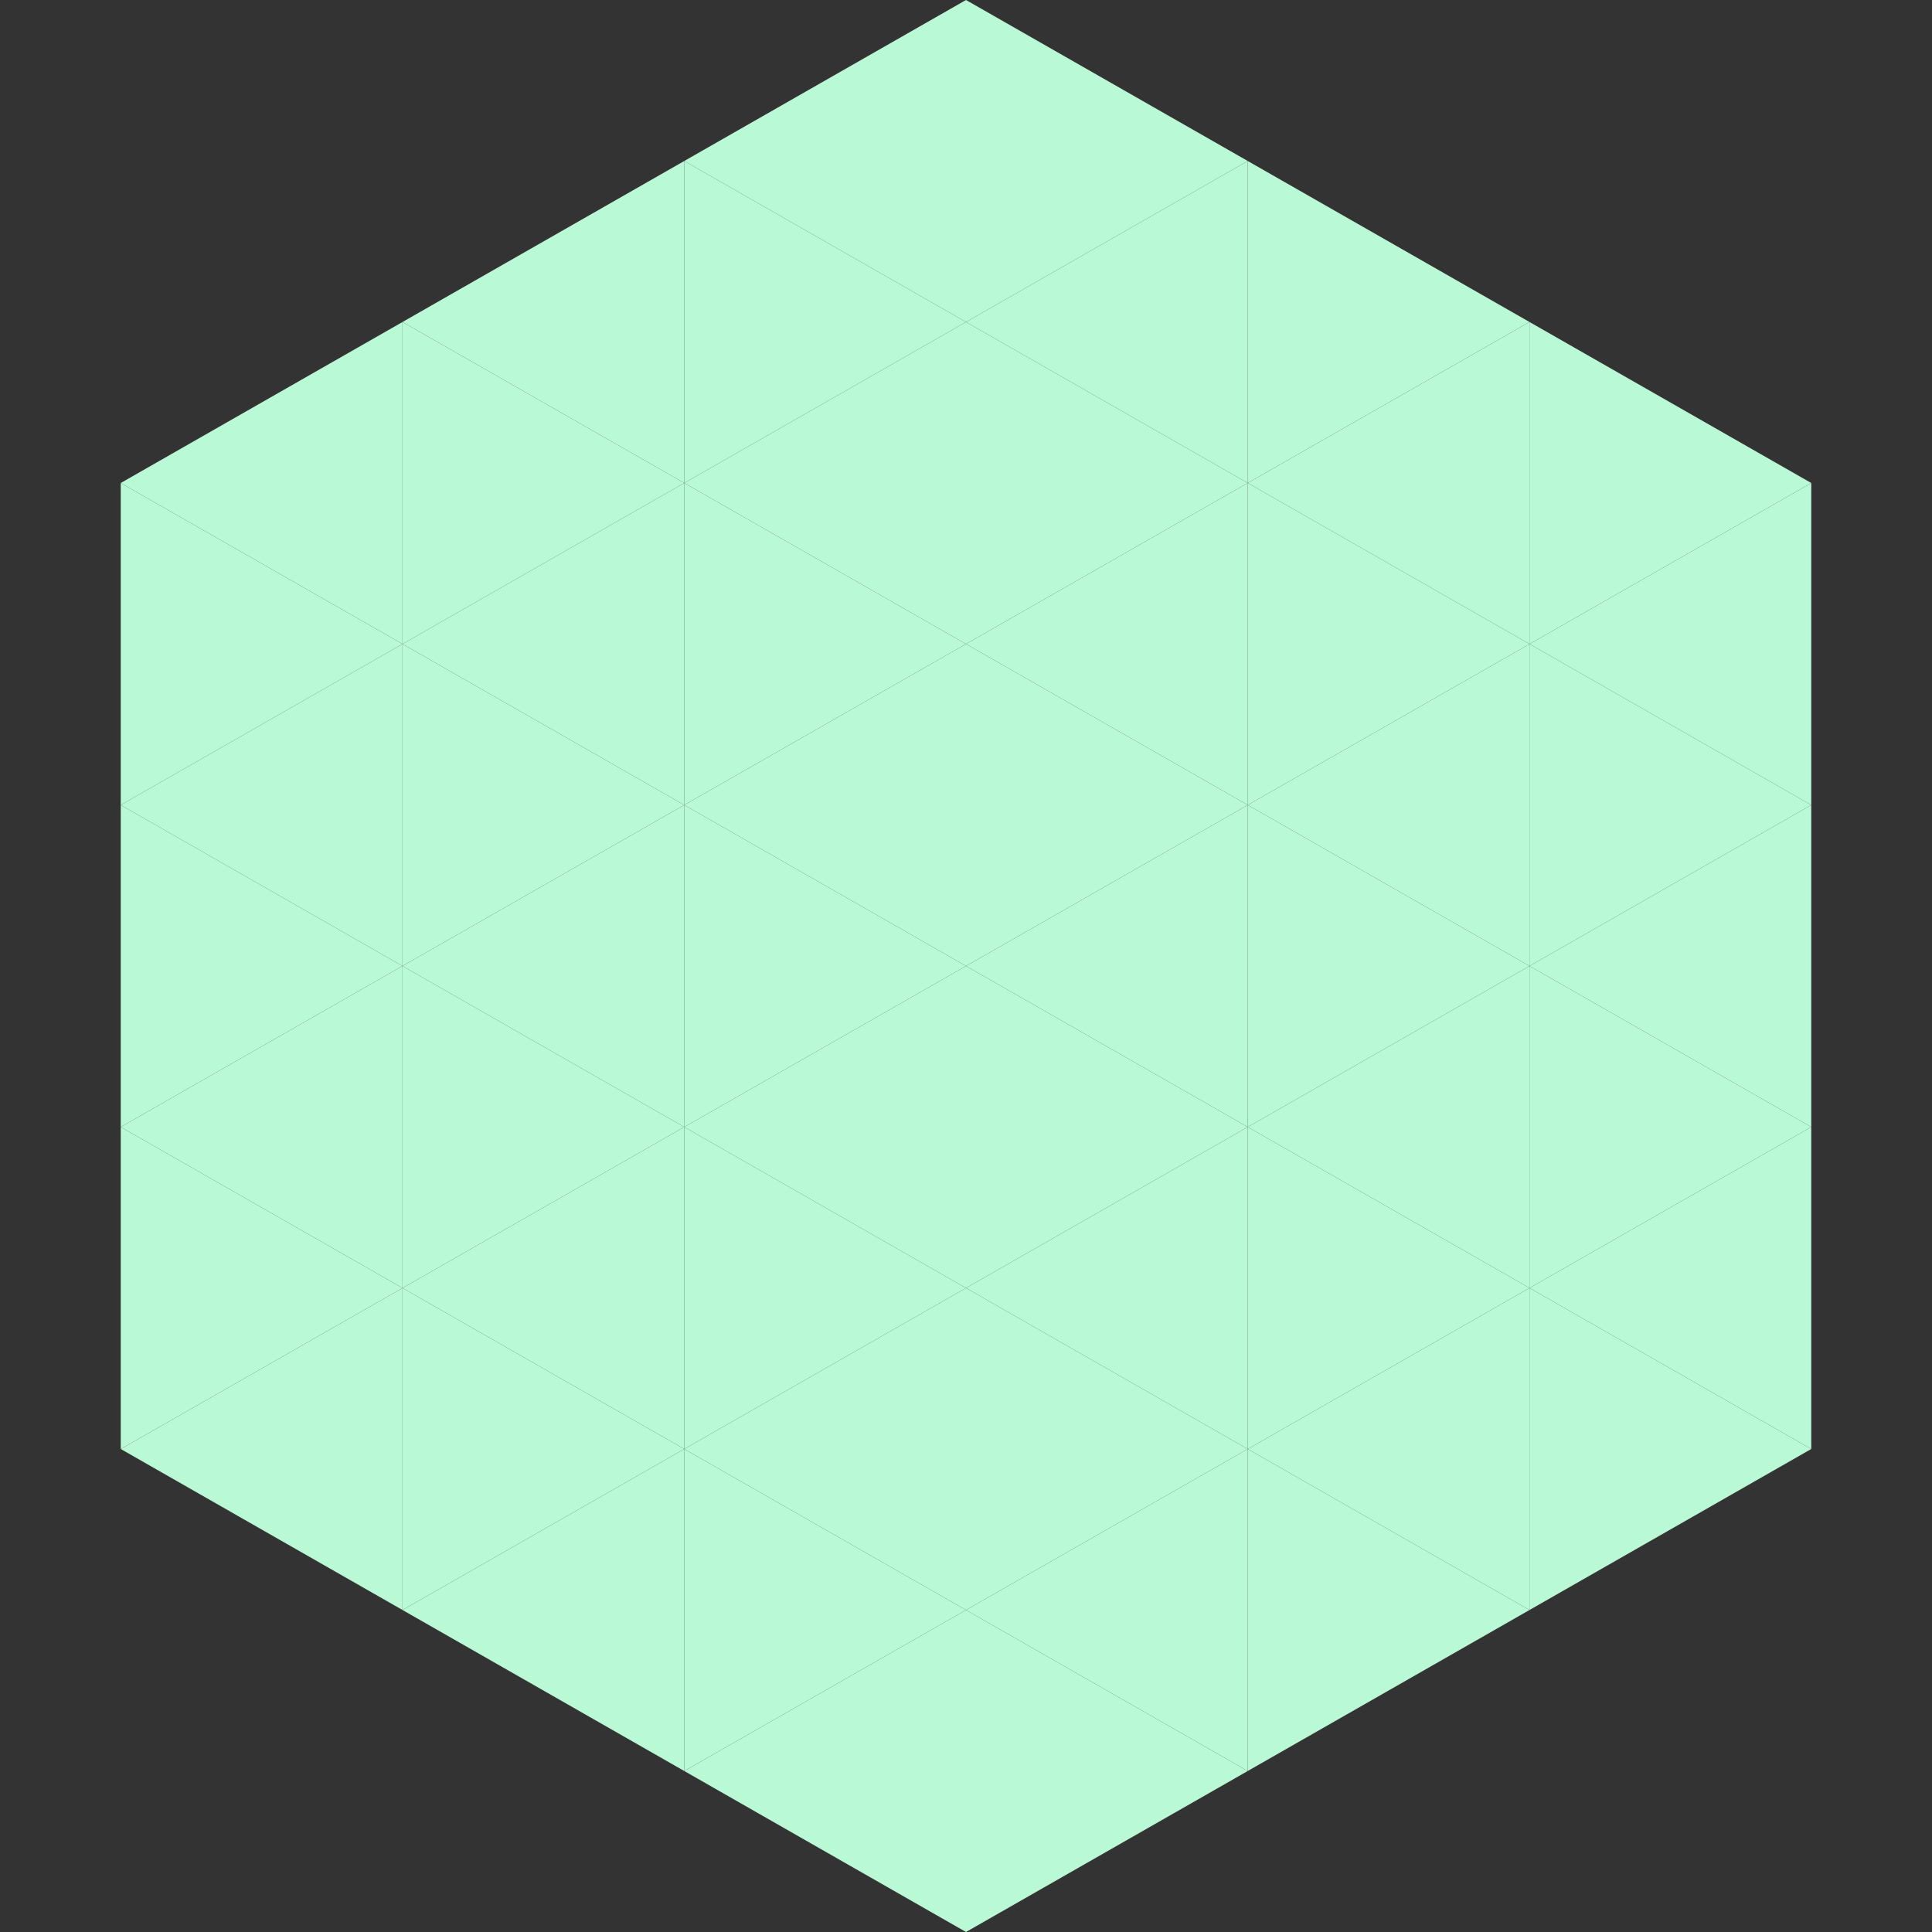
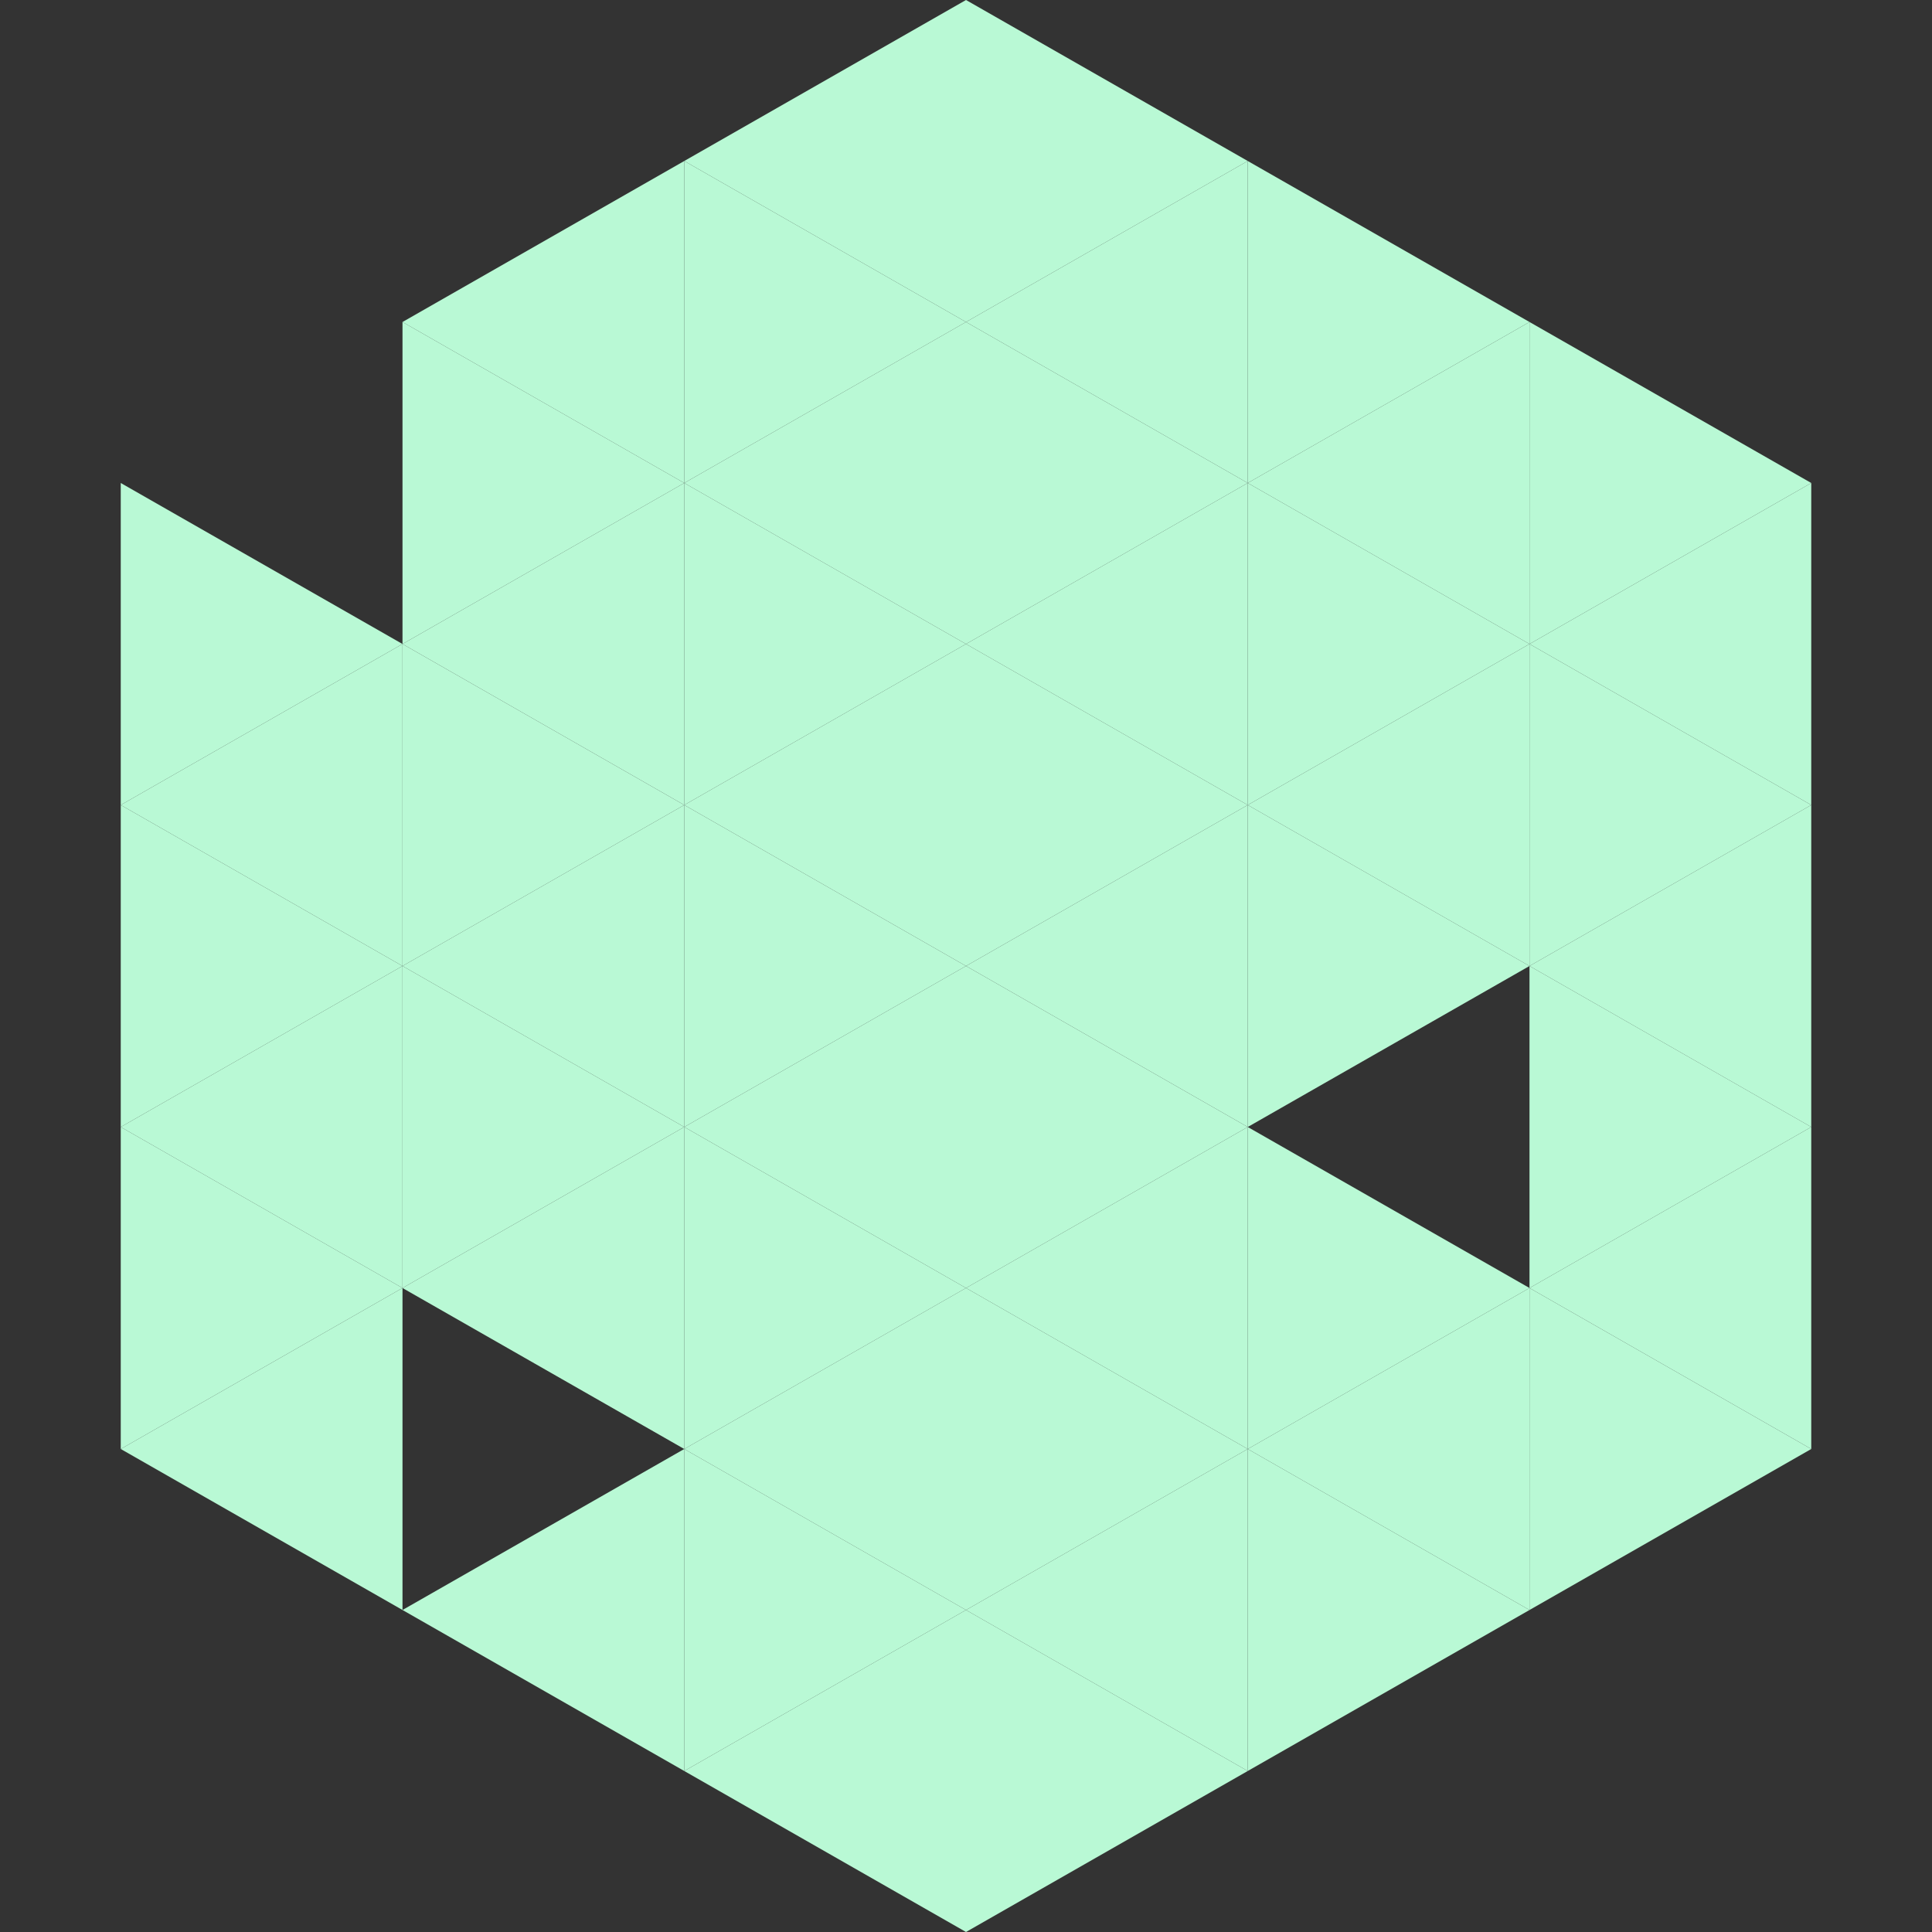
<svg xmlns="http://www.w3.org/2000/svg" width="240" height="240">
  <rect width="100%" height="100%" fill="#333333" stroke="none" />
-   <polygon points="50,40 15,60 50,80" style="fill:rgb(185,249,213)" />
  <polygon points="190,40 225,60 190,80" style="fill:rgb(185,249,213)" />
  <polygon points="15,60 50,80 15,100" style="fill:rgb(185,249,213)" />
  <polygon points="225,60 190,80 225,100" style="fill:rgb(185,249,213)" />
  <polygon points="50,80 15,100 50,120" style="fill:rgb(185,249,213)" />
  <polygon points="190,80 225,100 190,120" style="fill:rgb(185,249,213)" />
  <polygon points="15,100 50,120 15,140" style="fill:rgb(185,249,213)" />
  <polygon points="225,100 190,120 225,140" style="fill:rgb(185,249,213)" />
  <polygon points="50,120 15,140 50,160" style="fill:rgb(185,249,213)" />
  <polygon points="190,120 225,140 190,160" style="fill:rgb(185,249,213)" />
  <polygon points="15,140 50,160 15,180" style="fill:rgb(185,249,213)" />
  <polygon points="225,140 190,160 225,180" style="fill:rgb(185,249,213)" />
  <polygon points="50,160 15,180 50,200" style="fill:rgb(185,249,213)" />
  <polygon points="190,160 225,180 190,200" style="fill:rgb(185,249,213)" />
  <polygon points="15,180 50,200 15,220" style="fill:rgb(255,255,255); fill-opacity:0" />
  <polygon points="225,180 190,200 225,220" style="fill:rgb(255,255,255); fill-opacity:0" />
  <polygon points="50,0 85,20 50,40" style="fill:rgb(255,255,255); fill-opacity:0" />
  <polygon points="190,0 155,20 190,40" style="fill:rgb(255,255,255); fill-opacity:0" />
  <polygon points="85,20 50,40 85,60" style="fill:rgb(185,249,213)" />
  <polygon points="155,20 190,40 155,60" style="fill:rgb(185,249,213)" />
  <polygon points="50,40 85,60 50,80" style="fill:rgb(185,249,213)" />
  <polygon points="190,40 155,60 190,80" style="fill:rgb(185,249,213)" />
  <polygon points="85,60 50,80 85,100" style="fill:rgb(185,249,213)" />
  <polygon points="155,60 190,80 155,100" style="fill:rgb(185,249,213)" />
  <polygon points="50,80 85,100 50,120" style="fill:rgb(185,249,213)" />
  <polygon points="190,80 155,100 190,120" style="fill:rgb(185,249,213)" />
  <polygon points="85,100 50,120 85,140" style="fill:rgb(185,249,213)" />
  <polygon points="155,100 190,120 155,140" style="fill:rgb(185,249,213)" />
  <polygon points="50,120 85,140 50,160" style="fill:rgb(185,249,213)" />
-   <polygon points="190,120 155,140 190,160" style="fill:rgb(185,249,213)" />
  <polygon points="85,140 50,160 85,180" style="fill:rgb(185,249,213)" />
  <polygon points="155,140 190,160 155,180" style="fill:rgb(185,249,213)" />
-   <polygon points="50,160 85,180 50,200" style="fill:rgb(185,249,213)" />
  <polygon points="190,160 155,180 190,200" style="fill:rgb(185,249,213)" />
  <polygon points="85,180 50,200 85,220" style="fill:rgb(185,249,213)" />
  <polygon points="155,180 190,200 155,220" style="fill:rgb(185,249,213)" />
  <polygon points="120,0 85,20 120,40" style="fill:rgb(185,249,213)" />
  <polygon points="120,0 155,20 120,40" style="fill:rgb(185,249,213)" />
  <polygon points="85,20 120,40 85,60" style="fill:rgb(185,249,213)" />
  <polygon points="155,20 120,40 155,60" style="fill:rgb(185,249,213)" />
  <polygon points="120,40 85,60 120,80" style="fill:rgb(185,249,213)" />
  <polygon points="120,40 155,60 120,80" style="fill:rgb(185,249,213)" />
  <polygon points="85,60 120,80 85,100" style="fill:rgb(185,249,213)" />
  <polygon points="155,60 120,80 155,100" style="fill:rgb(185,249,213)" />
  <polygon points="120,80 85,100 120,120" style="fill:rgb(185,249,213)" />
  <polygon points="120,80 155,100 120,120" style="fill:rgb(185,249,213)" />
  <polygon points="85,100 120,120 85,140" style="fill:rgb(185,249,213)" />
  <polygon points="155,100 120,120 155,140" style="fill:rgb(185,249,213)" />
  <polygon points="120,120 85,140 120,160" style="fill:rgb(185,249,213)" />
  <polygon points="120,120 155,140 120,160" style="fill:rgb(185,249,213)" />
  <polygon points="85,140 120,160 85,180" style="fill:rgb(185,249,213)" />
  <polygon points="155,140 120,160 155,180" style="fill:rgb(185,249,213)" />
  <polygon points="120,160 85,180 120,200" style="fill:rgb(185,249,213)" />
  <polygon points="120,160 155,180 120,200" style="fill:rgb(185,249,213)" />
  <polygon points="85,180 120,200 85,220" style="fill:rgb(185,249,213)" />
  <polygon points="155,180 120,200 155,220" style="fill:rgb(185,249,213)" />
  <polygon points="120,200 85,220 120,240" style="fill:rgb(185,249,213)" />
  <polygon points="120,200 155,220 120,240" style="fill:rgb(185,249,213)" />
  <polygon points="85,220 120,240 85,260" style="fill:rgb(255,255,255); fill-opacity:0" />
  <polygon points="155,220 120,240 155,260" style="fill:rgb(255,255,255); fill-opacity:0" />
</svg>